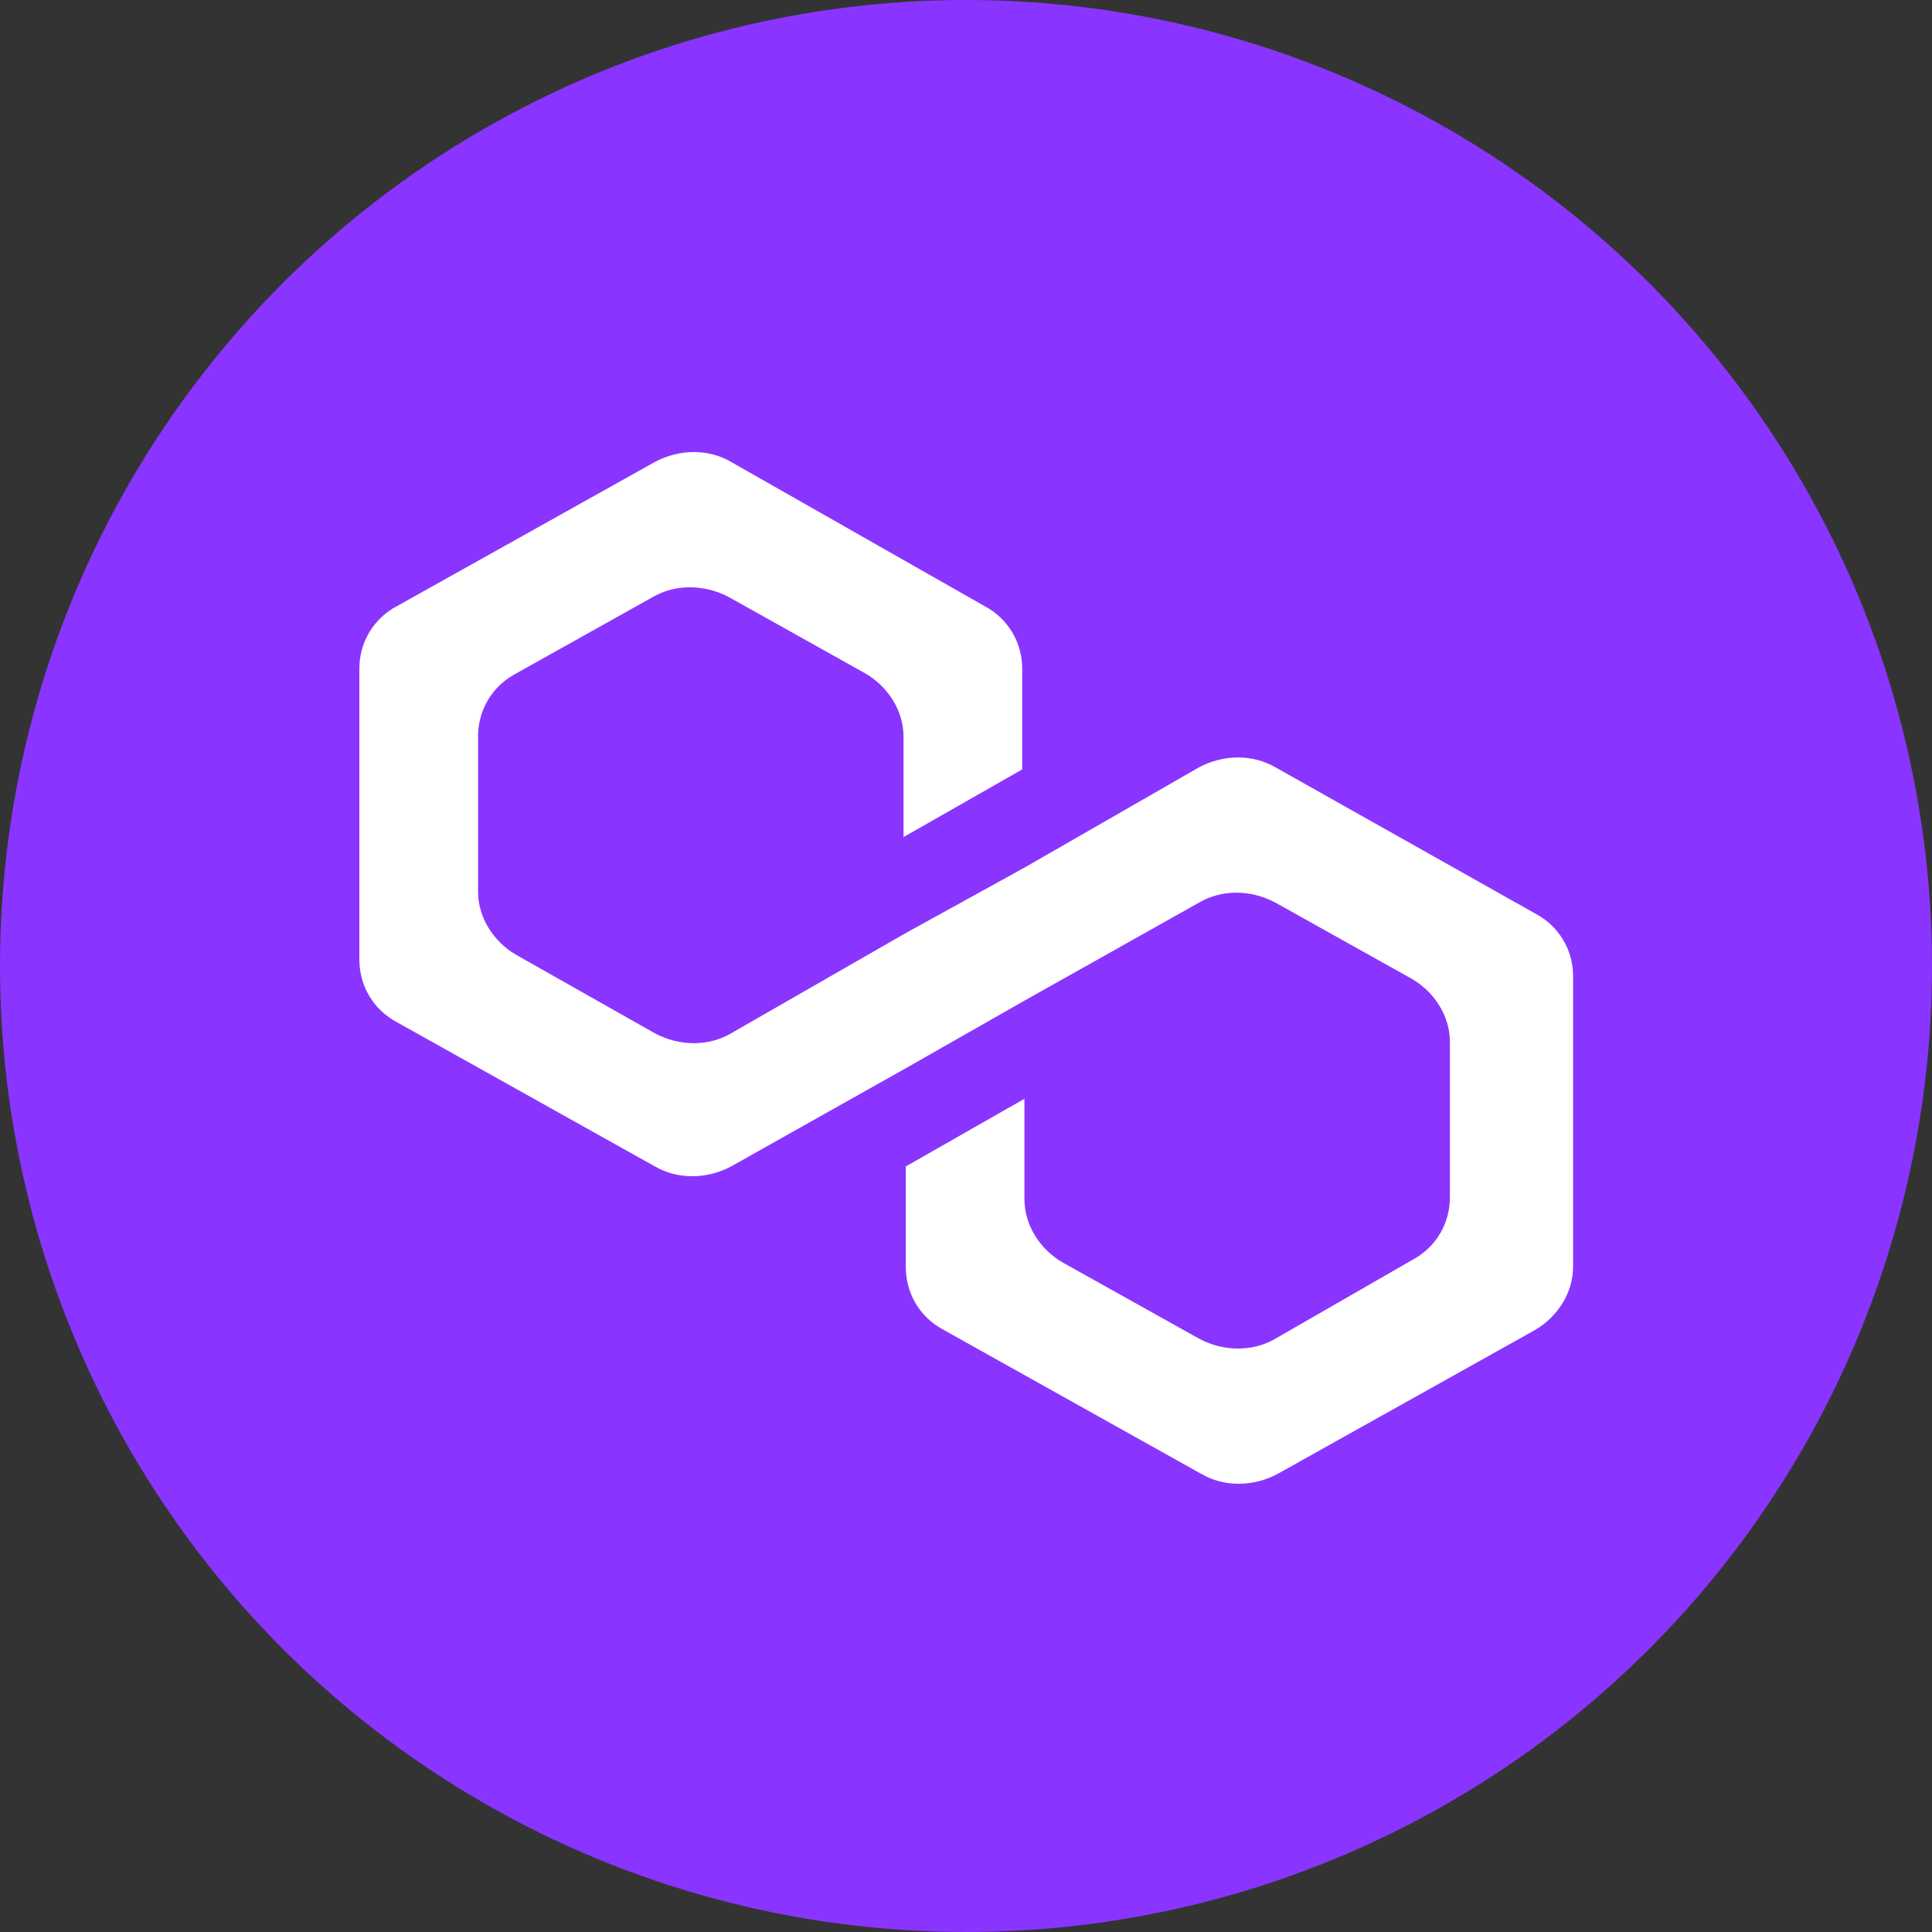
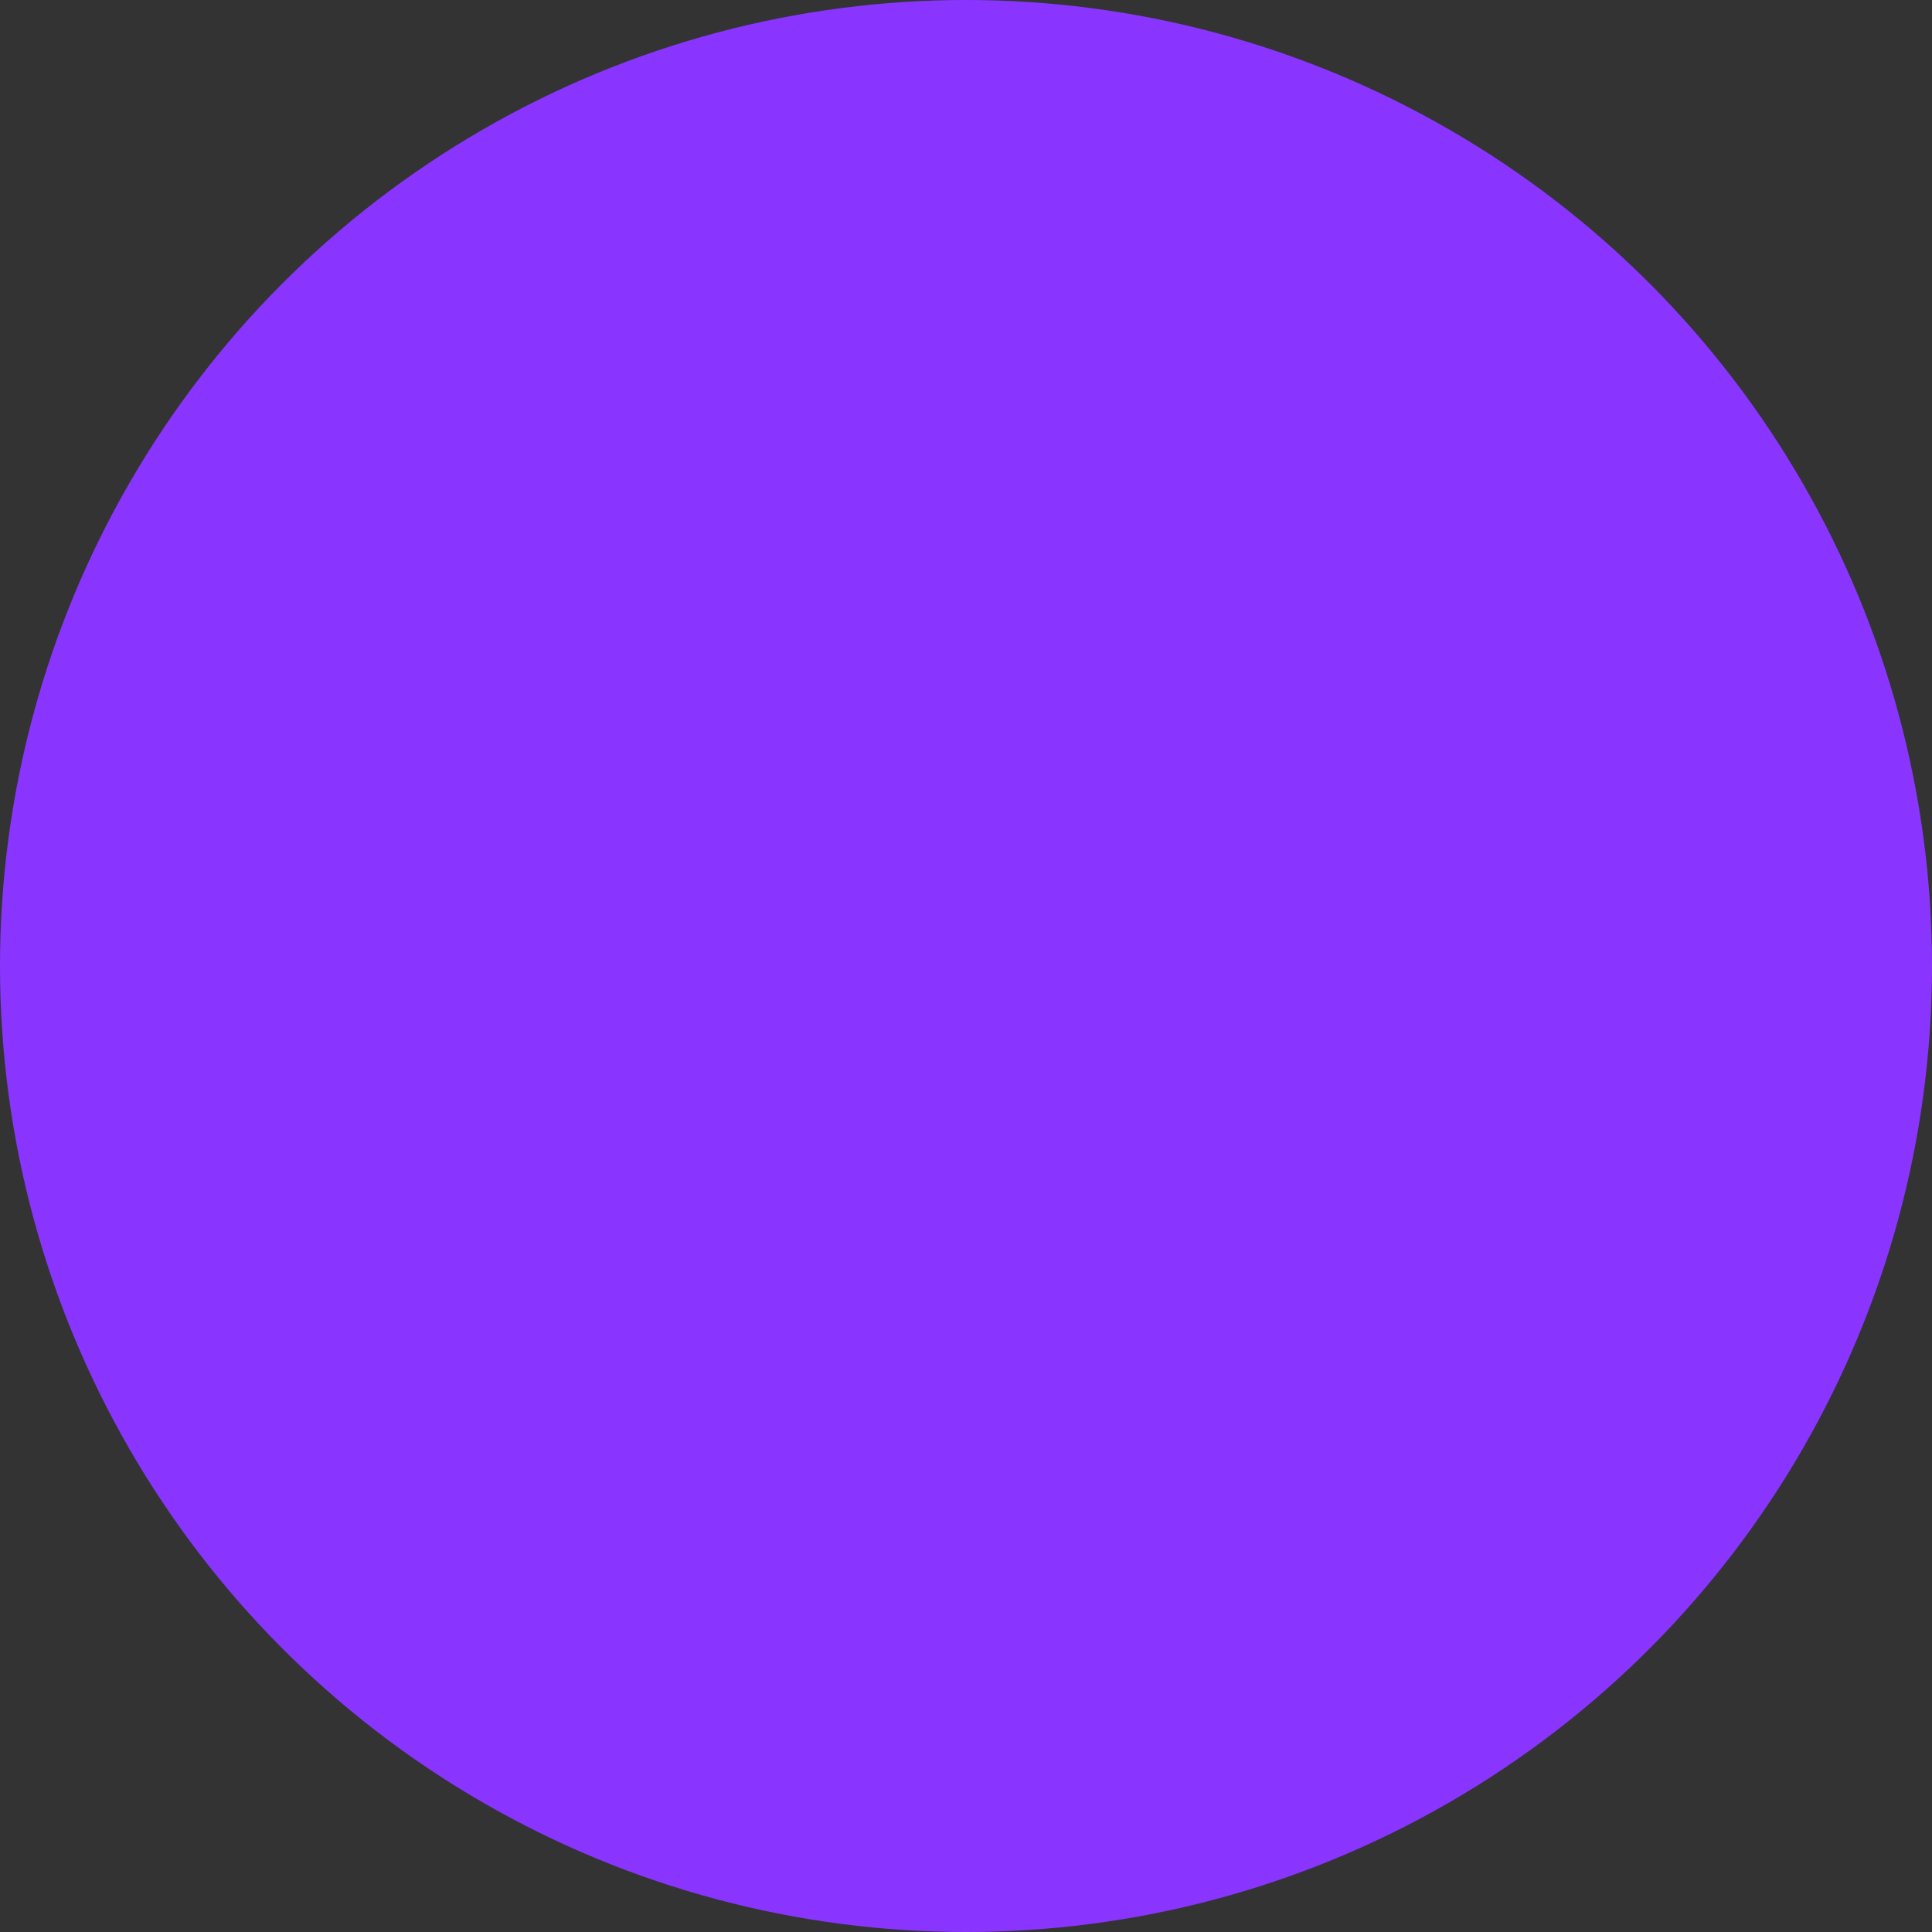
<svg xmlns="http://www.w3.org/2000/svg" width="48" height="48" viewBox="0 0 48 48" fill="none">
  <rect x="0" y="0" width="48" height="48" fill="#333333" stroke="none" />
  <circle cx="24" cy="24" r="24" fill="#8935FF" />
-   <path d="M31.683 19.062C31.127 18.738 30.405 18.738 29.793 19.062L25.452 21.556L22.504 23.181L18.163 25.673C17.607 25.999 16.884 25.999 16.272 25.673L12.823 23.722C12.266 23.398 11.877 22.802 11.877 22.151V18.303C11.877 17.654 12.21 17.058 12.823 16.732L16.215 14.835C16.773 14.51 17.497 14.51 18.109 14.835L21.501 16.732C22.059 17.058 22.448 17.654 22.448 18.303V20.797L25.396 19.116V16.624C25.399 16.3 25.312 15.982 25.146 15.704C24.979 15.427 24.738 15.201 24.451 15.053L18.163 11.476C17.607 11.15 16.884 11.15 16.272 11.476L9.873 15.053C9.586 15.201 9.345 15.427 9.178 15.704C9.011 15.982 8.925 16.3 8.928 16.624V23.831C8.928 24.482 9.261 25.078 9.873 25.403L16.272 28.98C16.829 29.304 17.552 29.304 18.163 28.98L22.504 26.54L25.452 24.861L29.793 22.423C30.349 22.097 31.071 22.097 31.683 22.423L35.077 24.319C35.635 24.643 36.023 25.239 36.023 25.89V29.738C36.023 30.388 35.691 30.984 35.077 31.309L31.685 33.26C31.127 33.586 30.403 33.586 29.793 33.26L26.398 31.364C25.841 31.038 25.452 30.442 25.452 29.793V27.299L22.504 28.98V31.472C22.504 32.122 22.837 32.719 23.449 33.043L29.848 36.62C30.405 36.945 31.127 36.945 31.739 36.62L38.138 33.043C38.694 32.719 39.083 32.123 39.083 31.472V24.265C39.087 23.941 39 23.623 38.833 23.346C38.666 23.068 38.425 22.843 38.138 22.694L31.685 19.062H31.683Z" fill="white" />
</svg>